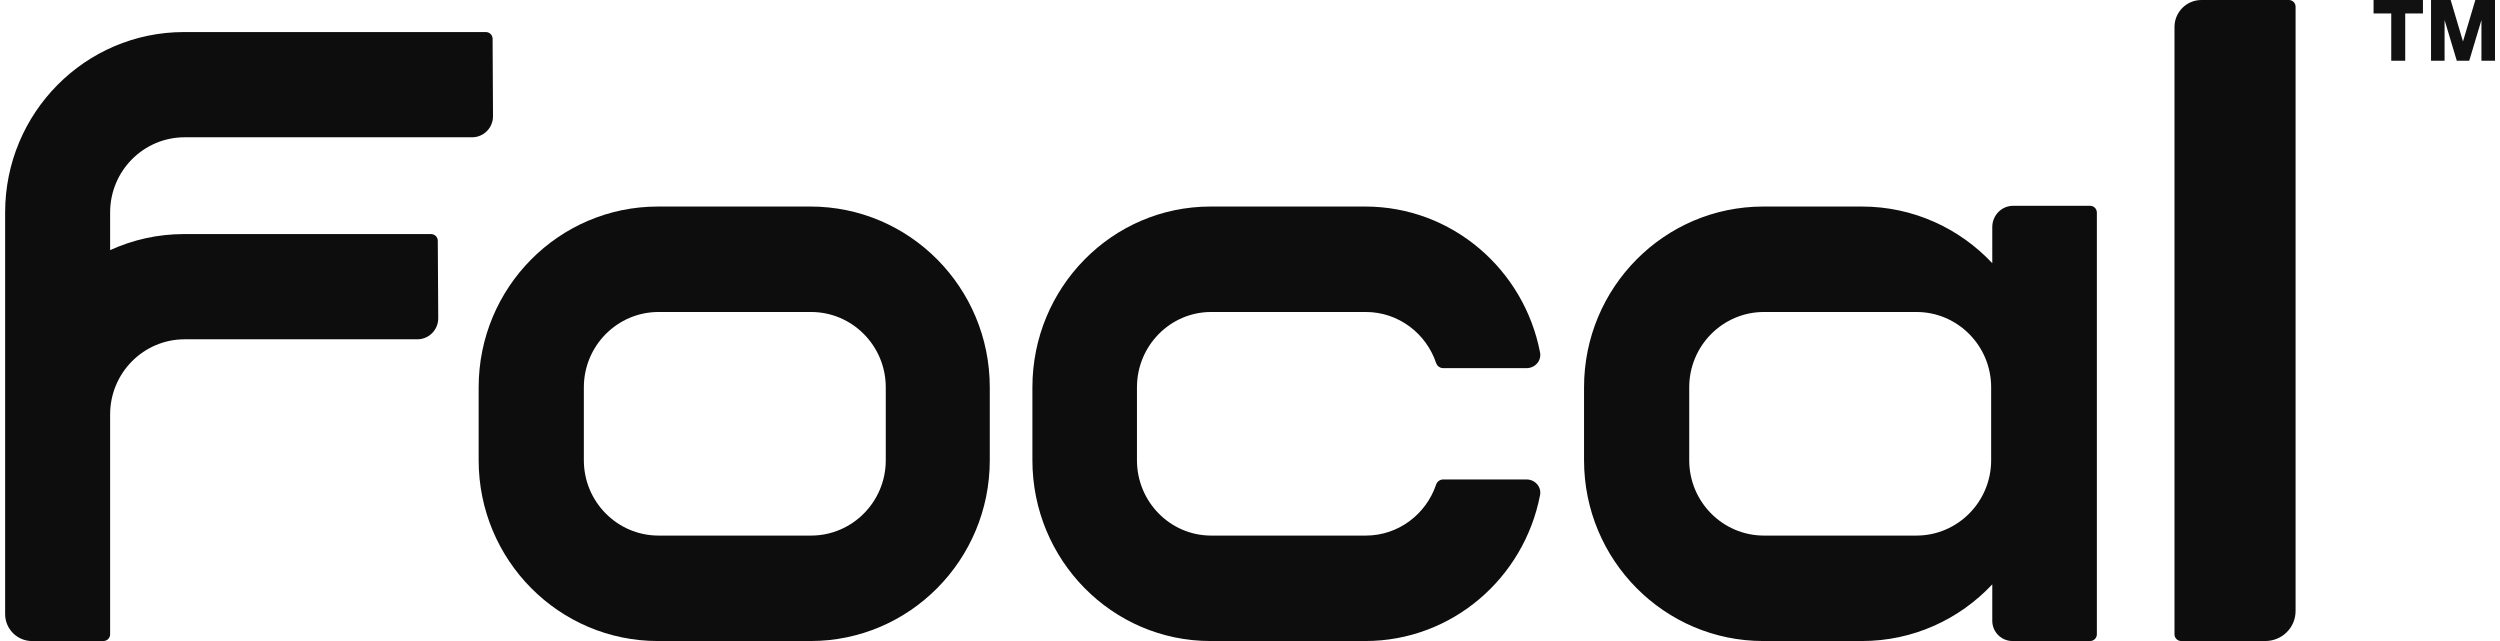
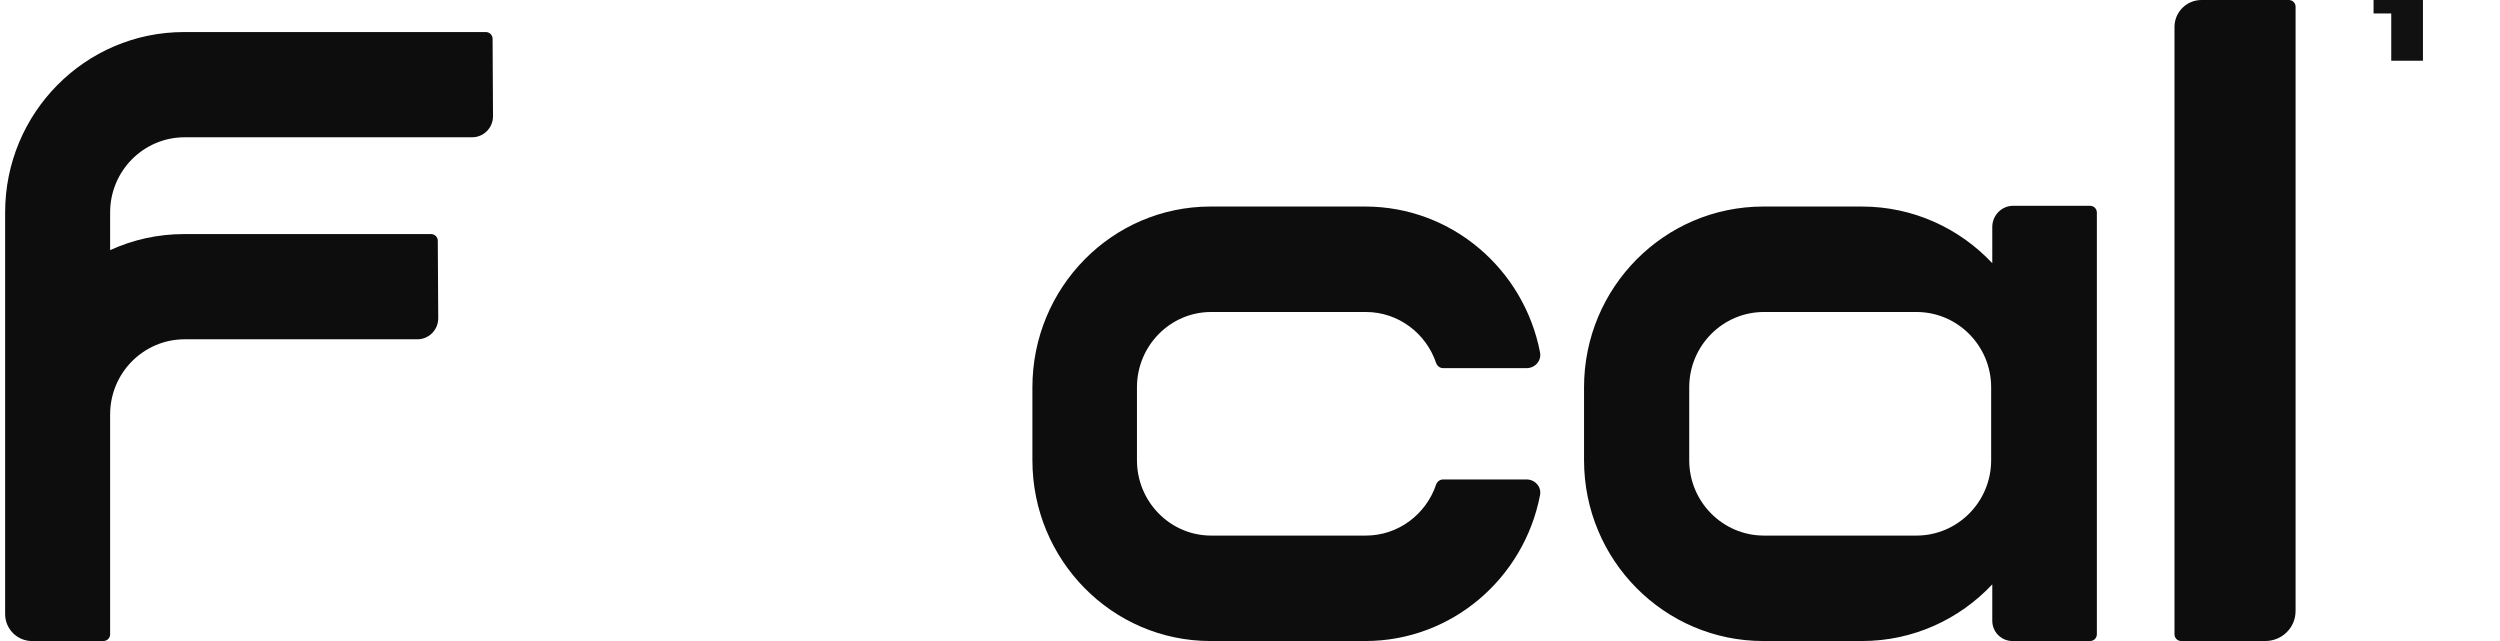
<svg xmlns="http://www.w3.org/2000/svg" width="78" height="20" viewBox="0 0 78 20" fill="none">
  <path d="M71.411 0C71.527 0 71.622 0.093 71.622 0.209C71.622 2.524 71.622 15.45 71.622 19.062C71.622 19.585 71.198 20 70.674 20H68.055C67.938 20 67.844 19.906 67.844 19.79C67.844 13.474 67.844 7.158 67.844 0.842C67.844 0.377 68.221 0 68.686 0H71.411Z" fill="#0D0D0D" />
  <path fill-rule="evenodd" clip-rule="evenodd" d="M65.422 6.631C65.422 6.515 65.328 6.421 65.211 6.421H62.809C62.45 6.421 62.159 6.718 62.159 7.084V8.212C61.139 7.124 59.693 6.444 58.09 6.444H55.016C51.926 6.444 49.422 8.969 49.422 12.084V14.36C49.422 17.475 51.926 20 55.016 20H58.09C59.693 20 61.139 19.32 62.159 18.232V19.368C62.159 19.717 62.441 20 62.79 20H65.211C65.328 20 65.422 19.906 65.422 19.789V6.631ZM59.793 16.71C61.079 16.71 62.124 15.656 62.124 14.36V12.084C62.124 10.788 61.079 9.734 59.793 9.734H55.035C53.749 9.734 52.704 10.788 52.704 12.084V14.36C52.704 15.656 53.749 16.71 55.035 16.71H59.793Z" fill="#0D0D0D" />
  <path d="M47.629 14.959C47.892 14.959 48.099 15.187 48.05 15.446C47.551 18.041 45.298 20 42.594 20H37.769C34.699 20 32.211 17.475 32.211 14.36V12.084C32.211 8.969 34.699 6.444 37.769 6.444H42.594C45.298 6.444 47.551 8.403 48.05 10.998C48.099 11.257 47.892 11.486 47.629 11.486H45.026C44.925 11.486 44.837 11.417 44.805 11.321C44.492 10.398 43.628 9.734 42.614 9.734H37.788C36.511 9.734 35.473 10.788 35.473 12.084V14.36C35.473 15.656 36.511 16.71 37.788 16.71H42.614C43.628 16.71 44.492 16.046 44.805 15.123C44.837 15.027 44.925 14.959 45.026 14.959H47.629Z" fill="#0D0D0D" />
-   <path d="M25.286 6.444H20.528C17.438 6.444 14.934 8.969 14.934 12.084V14.36C14.934 17.475 17.438 20 20.528 20H25.286C28.377 20 30.881 17.475 30.881 14.36V12.084C30.881 8.969 28.377 6.444 25.286 6.444ZM27.636 14.36C27.636 15.656 26.591 16.71 25.305 16.71H20.547C19.261 16.71 18.216 15.656 18.216 14.36V12.084C18.216 10.788 19.261 9.734 20.547 9.734H25.305C26.591 9.734 27.636 10.788 27.636 12.084V14.36Z" fill="#0D0D0D" />
  <path d="M3.436 12.931V19.79C3.436 19.906 3.342 20 3.226 20L1.002 20.001C0.537 20.001 0.16 19.624 0.16 19.159L0.16 6.628C0.16 3.519 2.66 1 5.743 1H15.158C15.274 1 15.368 1.094 15.369 1.209L15.382 3.623C15.384 3.986 15.092 4.283 14.731 4.283H5.763C4.478 4.283 3.436 5.332 3.436 6.628V7.804C4.14 7.482 4.921 7.303 5.743 7.303H13.449C13.565 7.303 13.659 7.397 13.659 7.512L13.673 9.926C13.675 10.29 13.383 10.586 13.022 10.586H5.763C4.478 10.586 3.436 11.635 3.436 12.931Z" fill="#0D0D0D" />
-   <path d="M74.607 1.895V0.42H74.055V0H75.596V0.42H75.043V1.895H74.607Z" fill="#111111" />
-   <path d="M75.848 1.895V0H76.461L76.845 1.294L77.231 0H77.844V1.895H77.421V0.625L77.04 1.895H76.652L76.271 0.625V1.895H75.848Z" fill="#111111" />
+   <path d="M74.607 1.895V0.42H74.055V0H75.596V0.42V1.895H74.607Z" fill="#111111" />
</svg>